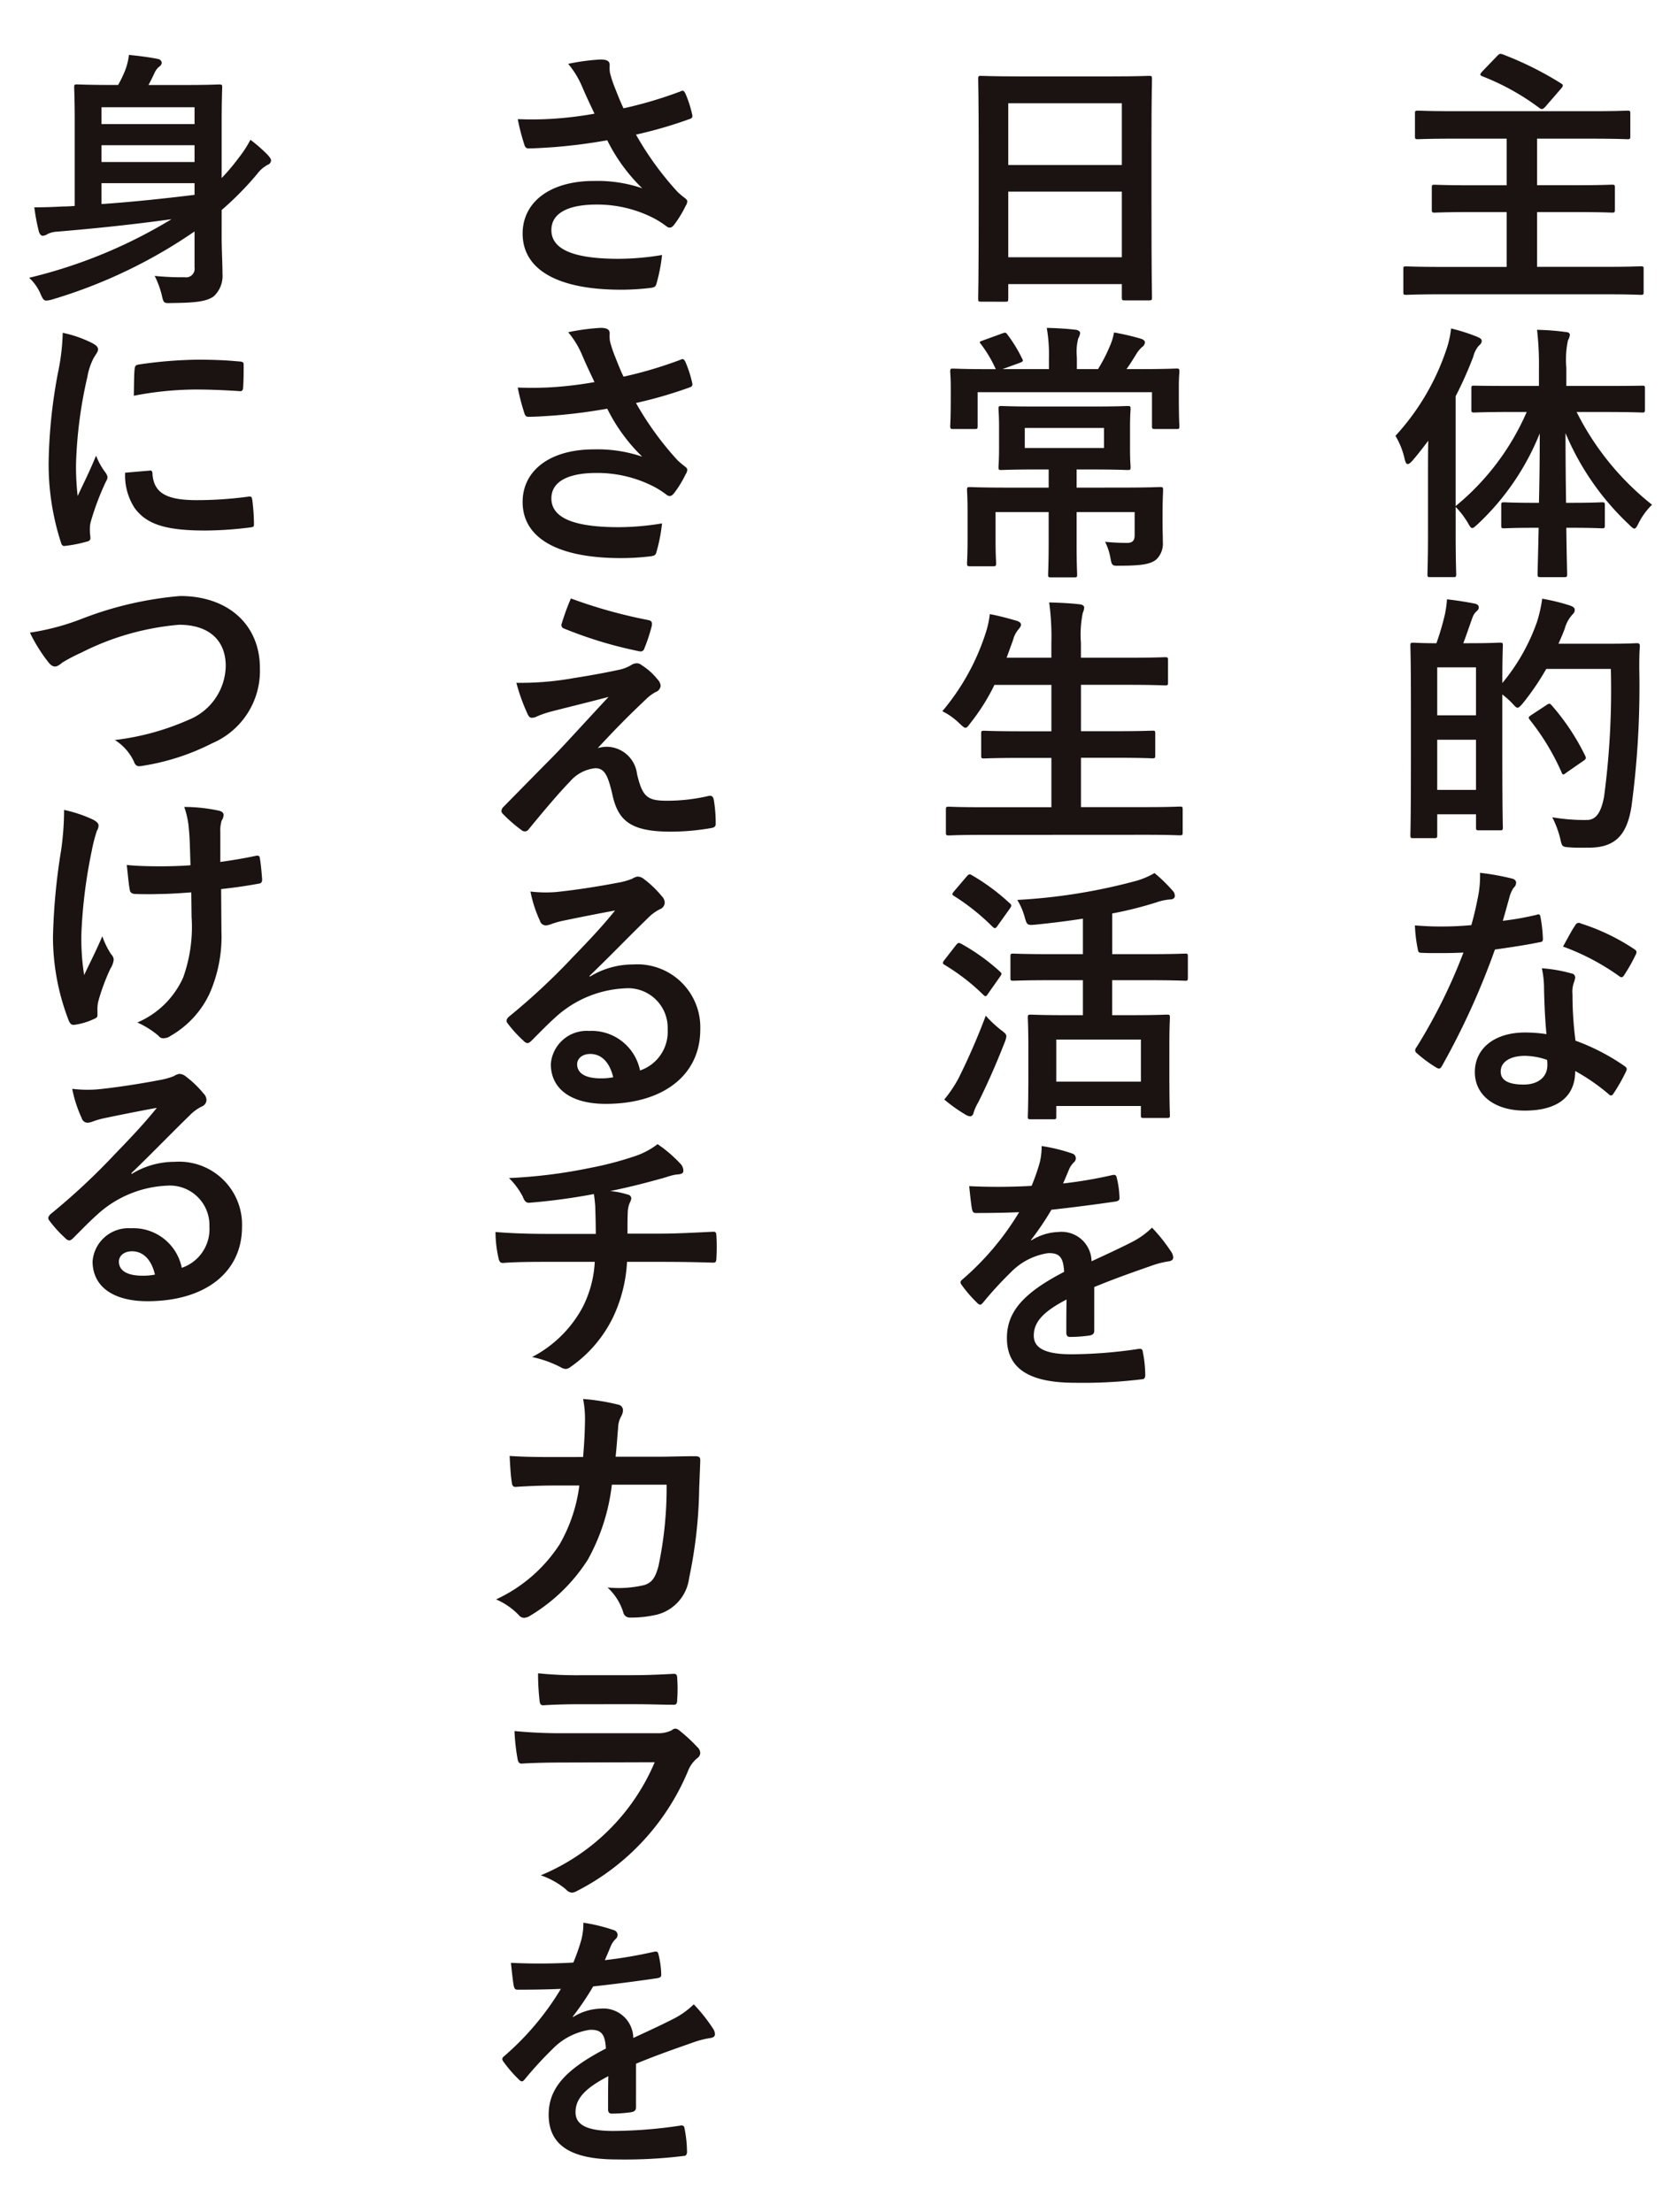
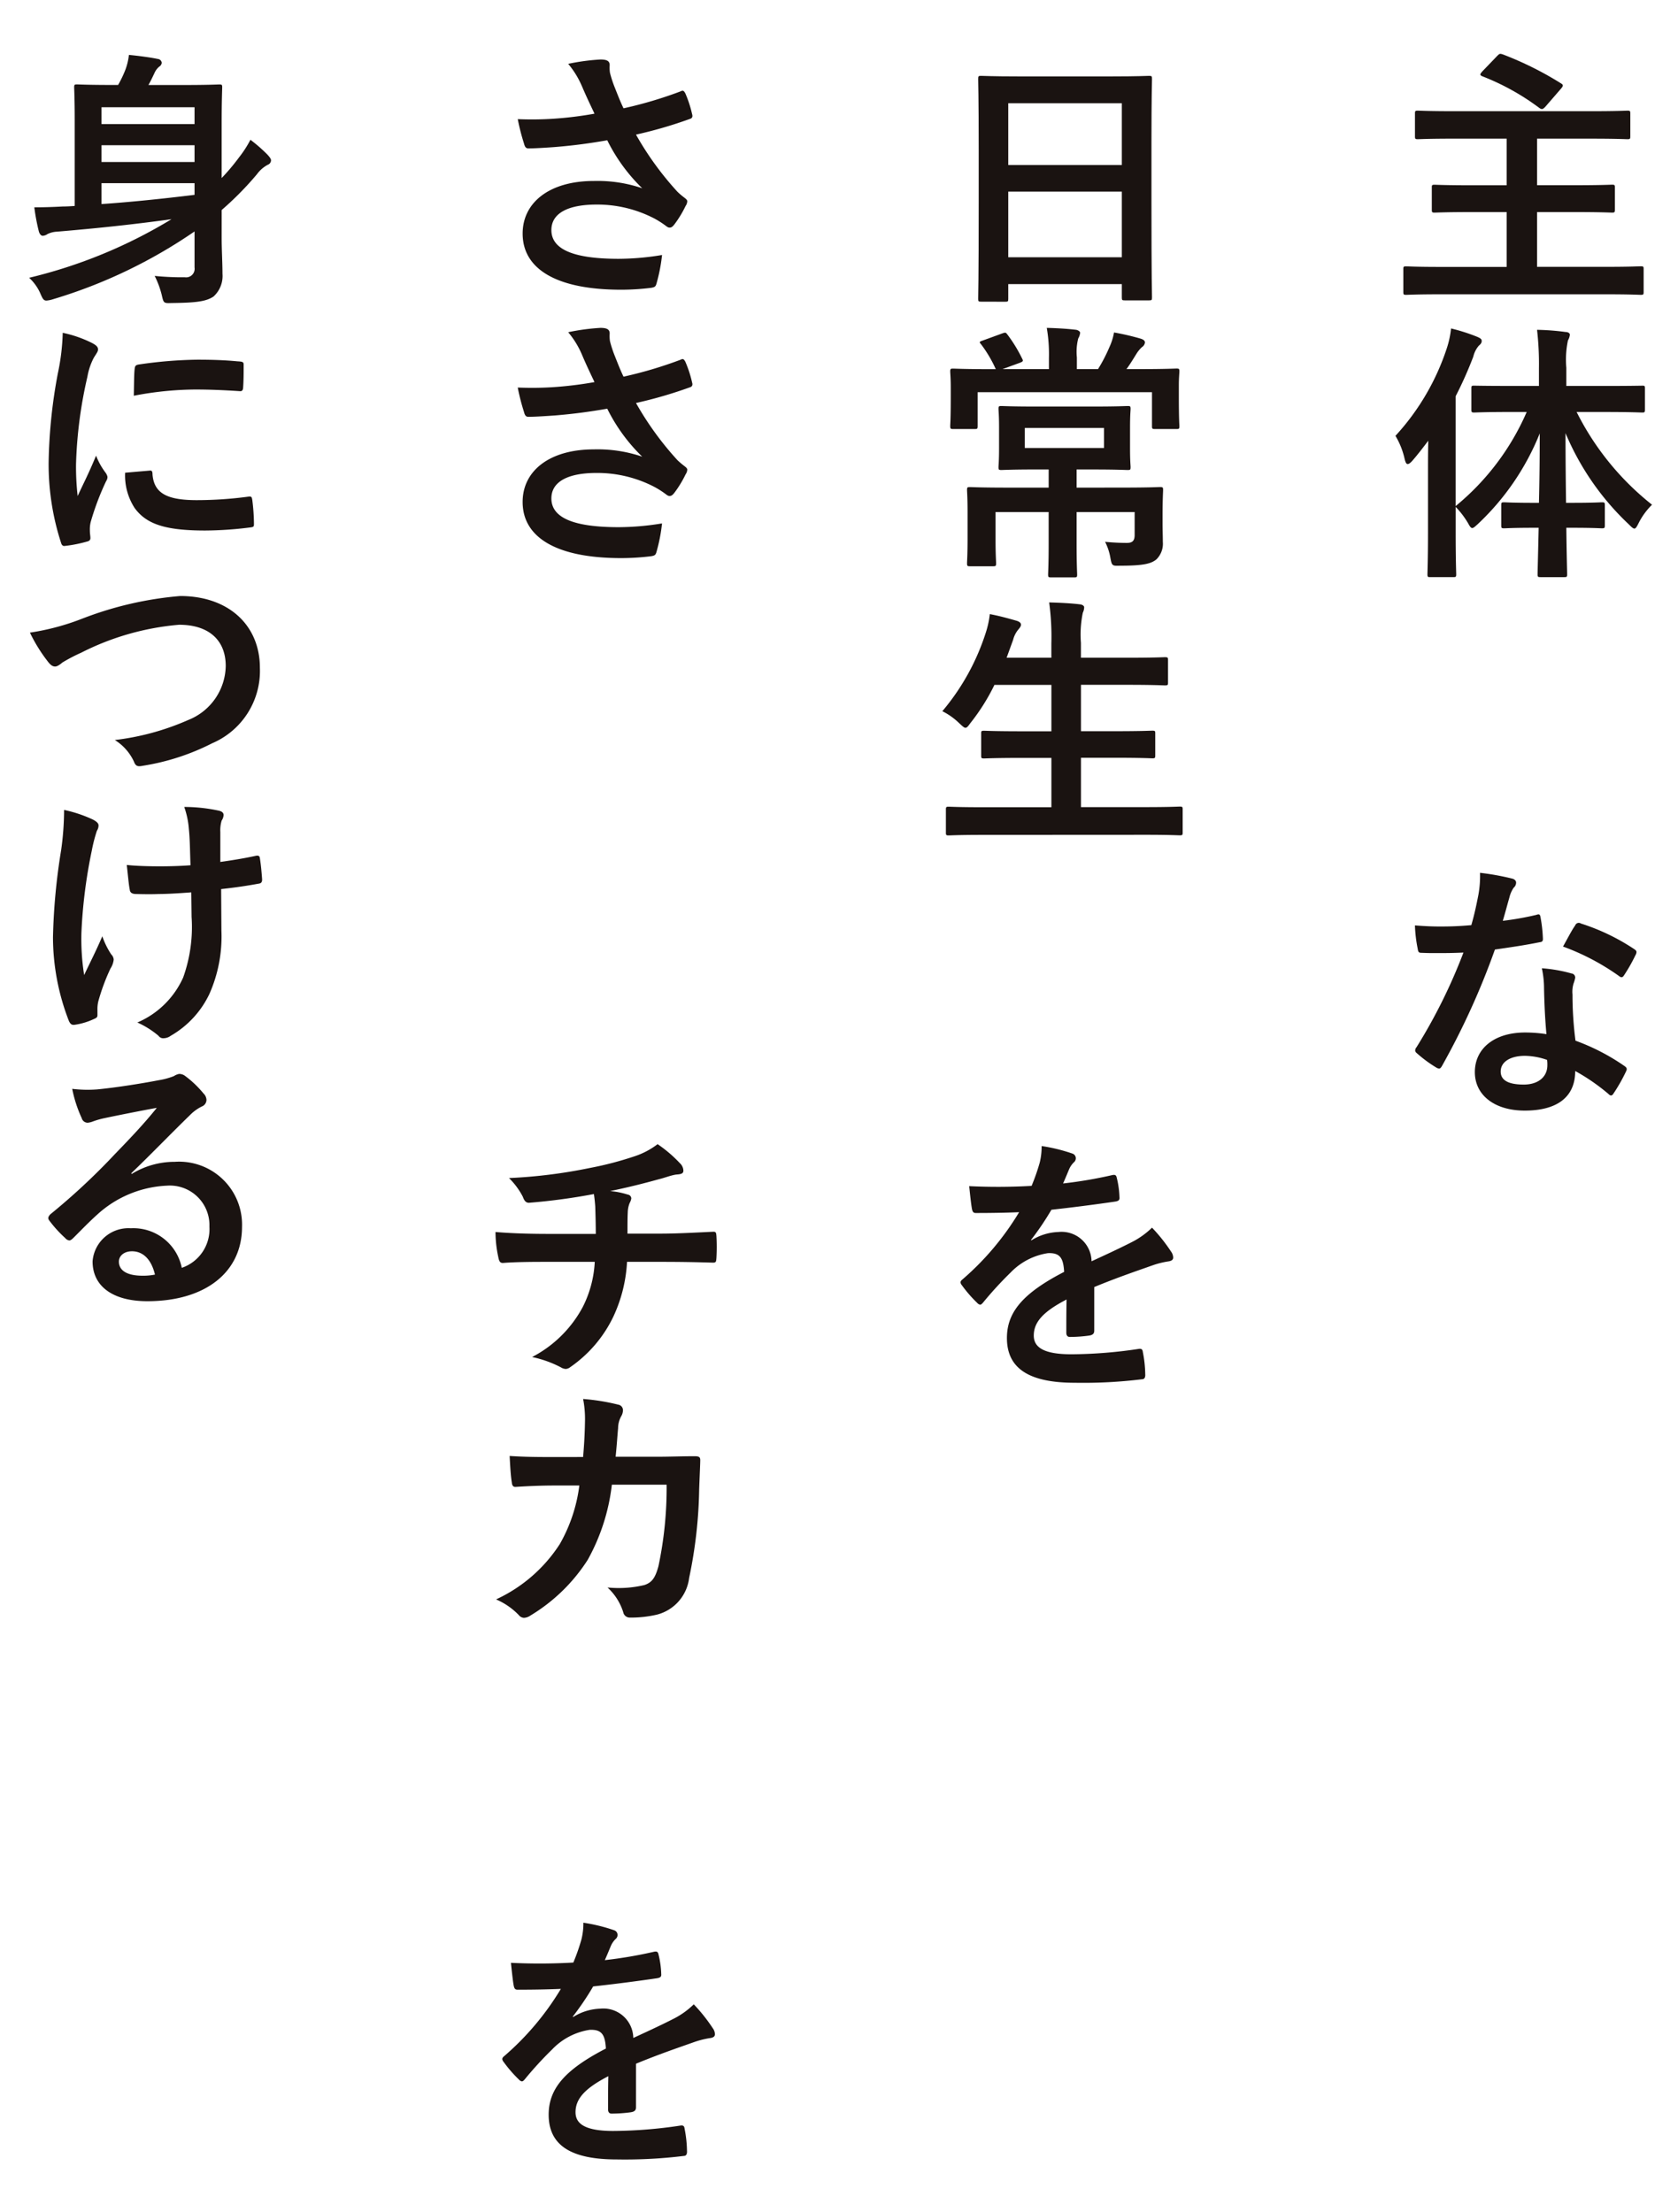
<svg xmlns="http://www.w3.org/2000/svg" id="subjectmain-occupational-main-txt" width="112.5" height="148.309" viewBox="0 0 112.5 148.309">
  <defs>
    <clipPath id="clip-path">
      <rect id="長方形_445" data-name="長方形 445" width="112.5" height="148.309" fill="none" />
    </clipPath>
  </defs>
  <g id="グループ_1335" data-name="グループ 1335" clip-path="url(#clip-path)">
    <path id="パス_5718" data-name="パス 5718" d="M90.364,13.9c-1.782,0-2.4.036-2.509.036-.182,0-.2-.018-.2-.2V12.25c0-.163.018-.182.2-.182.109,0,.727.036,2.509.036h2.309V8.977H89.181c-1.745,0-2.327.036-2.455.036-.181,0-.2-.018-.2-.2V7.3c0-.182.019-.2.2-.2.127,0,.71.036,2.455.036h9.147c1.746,0,2.327-.036,2.436-.036.182,0,.2.019.2.2V8.814c0,.182-.019.2-.2.2-.109,0-.69-.036-2.436-.036H94.711V12.1h2.508c1.782,0,2.4-.036,2.509-.036.182,0,.2.019.2.182v1.49c0,.183-.018.2-.2.2-.11,0-.727-.036-2.509-.036H94.711v3.672h4.672c1.618,0,2.164-.036,2.274-.036.182,0,.2.018.2.182V19.25c0,.183-.016.2-.2.2-.11,0-.655-.036-2.274-.036H88.237c-1.636,0-2.181.036-2.291.036-.182,0-.2-.018-.2-.2V17.723c0-.165.018-.182.2-.182.11,0,.655.036,2.291.036h4.436V13.9ZM92.037,3.432c.163-.163.182-.163.364-.11a22.384,22.384,0,0,1,3.91,1.945c.091.056.127.091.127.146s-.036.111-.11.2L95.256,6.851c-.165.163-.219.182-.383.074A16.1,16.1,0,0,0,91.055,4.8c-.091-.037-.145-.074-.145-.127s.054-.11.127-.2Z" transform="translate(8.339 0.32)" fill="#1a1311" />
    <path id="パス_5719" data-name="パス 5719" d="M93.048,25.672c-1.782,0-2.382.036-2.492.036-.182,0-.2-.018-.2-.2v-1.4c0-.2.018-.2.2-.2.11,0,.71.018,2.492.018h1.837V22.745a20.059,20.059,0,0,0-.127-2.582,16.332,16.332,0,0,1,1.909.146c.181,0,.291.09.291.181a.944.944,0,0,1-.128.382,6.243,6.243,0,0,0-.109,1.837v1.218H99.3c1.764,0,2.382-.018,2.509-.018.163,0,.181,0,.181.2v1.4c0,.182-.018.2-.181.2-.127,0-.745-.036-2.509-.036H97.412a18.446,18.446,0,0,0,5.055,6.218,4.657,4.657,0,0,0-.892,1.219c-.127.255-.2.381-.29.381s-.2-.109-.383-.291a17.928,17.928,0,0,1-4.235-6.109c0,1.637.016,3.256.035,4.673h.419c1.418,0,1.873-.036,1.982-.036.182,0,.2.019.2.2v1.327c0,.2-.018.218-.2.218-.109,0-.564-.036-1.982-.036h-.4c.018,1.727.054,2.927.054,3.11s-.018.2-.2.2H95.011c-.2,0-.217-.019-.217-.2s.036-1.4.072-3.11h-.328c-1.418,0-1.873.036-1.981.036-.182,0-.2-.019-.2-.218V31.928c0-.182.019-.2.2-.2.108,0,.563.036,1.981.036h.347c.035-1.418.054-3.036.054-4.655a17.032,17.032,0,0,1-4.145,6.073c-.182.163-.291.272-.382.272s-.163-.109-.291-.345a5.875,5.875,0,0,0-.819-1.073v1.746c0,1.782.036,2.673.036,2.764,0,.181-.018.2-.2.2H87.592c-.163,0-.182-.019-.182-.2,0-.11.037-.982.037-2.764V29.654c0-.6,0-1.328.018-2.054-.345.454-.691.909-1.054,1.327-.127.146-.236.237-.327.237s-.145-.11-.2-.328a5.216,5.216,0,0,0-.619-1.564,16.082,16.082,0,0,0,3.455-5.909,6.339,6.339,0,0,0,.273-1.291,12.544,12.544,0,0,1,1.763.564c.2.091.291.145.291.272s-.055.2-.2.328a1.751,1.751,0,0,0-.364.727A26.115,26.115,0,0,1,89.3,24.618v7.364a16.807,16.807,0,0,0,4.764-6.309Z" transform="translate(8.292 1.952)" fill="#1a1311" />
-     <path id="パス_5720" data-name="パス 5720" d="M90.341,39.57c1.29,0,1.708-.037,1.836-.037.182,0,.2.019.2.2,0,.091-.036.727-.036,2.509a13.277,13.277,0,0,0,2.327-4.109,9.14,9.14,0,0,0,.345-1.546,13.069,13.069,0,0,1,1.8.437c.237.072.382.163.382.291,0,.146-.019.2-.181.364a2.338,2.338,0,0,0-.492.927c-.127.345-.273.673-.418,1h3.4c1.31,0,1.728-.036,1.837-.036.182,0,.218.036.218.218-.036.509-.036,1-.036,1.509A60.219,60.219,0,0,1,101,50.516c-.292,1.854-1.037,2.727-2.745,2.763-.4,0-.911.019-1.383-.018-.528-.036-.528-.036-.655-.619a6.654,6.654,0,0,0-.527-1.4,12.618,12.618,0,0,0,2.327.182c.654,0,.963-.6,1.146-1.564a54.378,54.378,0,0,0,.454-8.564H95.286a17.389,17.389,0,0,1-1.546,2.274c-.181.217-.29.327-.381.327s-.182-.11-.382-.327a6.212,6.212,0,0,0-.636-.564V46.77c0,4.236.036,5.036.036,5.146,0,.181-.019.2-.2.2h-1.4c-.181,0-.2-.019-.2-.2v-.873h-2.6v1.381c0,.2-.018.218-.217.218H86.377c-.182,0-.2-.018-.2-.218,0-.109.036-.963.036-5.381V43.9c0-3.164-.036-4.037-.036-4.164,0-.182.018-.2.2-.2.11,0,.492.037,1.545.037a17.873,17.873,0,0,0,.564-1.909,7.763,7.763,0,0,0,.146-1.037c.655.074,1.328.182,1.873.291.163.036.255.127.255.237,0,.127-.036.182-.163.291a1,1,0,0,0-.255.4c-.2.546-.4,1.164-.619,1.728Zm-2.365,4.837h2.6V41.189h-2.6Zm2.6,1.636h-2.6v3.364h2.6Zm4.728-2.327a.451.451,0,0,1,.2-.091c.036,0,.072.036.145.11A15.237,15.237,0,0,1,97.887,47.1c.091.182.072.237-.145.382l-1.129.782c-.09.072-.144.109-.181.109-.054,0-.091-.055-.127-.163A16,16,0,0,0,94.178,44.7c-.11-.146-.091-.182.126-.327Z" transform="translate(8.381 3.558)" fill="#1a1311" />
    <path id="パス_5721" data-name="パス 5721" d="M94.6,56.155c.163-.055.236-.055.272.145a9.768,9.768,0,0,1,.163,1.474c0,.163-.072.2-.218.217-.981.2-1.872.328-3,.492a50.337,50.337,0,0,1-3.546,7.8c-.072.127-.127.182-.2.182a.518.518,0,0,1-.219-.091,8.733,8.733,0,0,1-1.253-.927c-.091-.074-.127-.127-.127-.2a.344.344,0,0,1,.091-.218,36.633,36.633,0,0,0,3.145-6.345c-.691.036-1.255.036-1.818.036-.4,0-.545,0-1-.018-.182,0-.218-.055-.253-.291a9.468,9.468,0,0,1-.182-1.546c.746.055,1.164.072,1.691.072.71,0,1.255-.018,2.09-.091.219-.763.347-1.381.474-2.036a7.063,7.063,0,0,0,.109-1.473,16.991,16.991,0,0,1,2.128.382c.181.037.291.146.291.273a.449.449,0,0,1-.165.346,2.023,2.023,0,0,0-.29.673c-.128.437-.273,1-.437,1.545a19.51,19.51,0,0,0,2.255-.4m.509,4.873a6.376,6.376,0,0,0-.146-1.291,9.912,9.912,0,0,1,1.983.346.278.278,0,0,1,.253.291,2.3,2.3,0,0,1-.109.382,1.89,1.89,0,0,0-.072.746,23.836,23.836,0,0,0,.2,3.09,14.288,14.288,0,0,1,3.273,1.692c.181.127.2.2.11.382a11.357,11.357,0,0,1-.837,1.473c-.055.091-.11.127-.163.127s-.11-.036-.182-.109A13.5,13.5,0,0,0,97.2,66.627c0,1.819-1.308,2.655-3.382,2.655-2,0-3.346-1.018-3.346-2.582,0-1.582,1.31-2.655,3.364-2.655a9.36,9.36,0,0,1,1.436.11c-.109-1.164-.146-2.272-.163-3.127M93.823,65.61c-.909,0-1.618.363-1.618,1.054,0,.582.509.872,1.546.872.982,0,1.582-.527,1.582-1.29a2.047,2.047,0,0,0-.019-.364,4.623,4.623,0,0,0-1.491-.272M97.2,56.864a.255.255,0,0,1,.383-.127,14.2,14.2,0,0,1,3.564,1.71c.108.072.162.127.162.2a.429.429,0,0,1-.072.218,10.918,10.918,0,0,1-.764,1.345c-.054.091-.109.127-.163.127a.255.255,0,0,1-.163-.072,15.751,15.751,0,0,0-3.764-1.983c.308-.545.582-1.091.817-1.418" transform="translate(8.408 5.187)" fill="#1a1311" />
    <path id="パス_5722" data-name="パス 5722" d="M59.968,19.778c-.182,0-.2-.019-.2-.2,0-.127.036-1.2.036-6.473V9.6c0-3.528-.036-4.636-.036-4.746,0-.2.019-.218.2-.218.127,0,.746.037,2.509.037h6.237c1.763,0,2.4-.037,2.509-.037.181,0,.2.019.2.218,0,.11-.036,1.218-.036,4.2v4.037c0,5.219.036,6.291.036,6.4,0,.181-.018.2-.2.2H69.6c-.181,0-.2-.019-.2-.2V18.6H61.786v.982c0,.181-.019.2-.2.2Zm1.818-9.163H69.4V6.47H61.786ZM69.4,12.4H61.786v4.4H69.4Z" transform="translate(5.812 0.45)" fill="#1a1311" />
    <path id="パス_5723" data-name="パス 5723" d="M61.57,22.8h3.109v-.746a10.471,10.471,0,0,0-.145-2.018c.673.018,1.328.054,1.945.127.163.018.292.127.292.2a.945.945,0,0,1-.128.382,3.666,3.666,0,0,0-.091,1.273V22.8H67.97a10.459,10.459,0,0,0,.764-1.474,3.92,3.92,0,0,0,.309-.982,16.567,16.567,0,0,1,1.8.419c.162.055.272.127.272.255a.425.425,0,0,1-.2.308,2.185,2.185,0,0,0-.328.383c-.272.436-.454.745-.709,1.091h.946c1.691,0,2.291-.037,2.4-.037.182,0,.2.019.2.2,0,.109-.036.437-.036.927V24.6c0,1.6.036,1.909.036,2.019,0,.181-.018.2-.2.2H71.807c-.2,0-.219-.019-.219-.2V24.348H59.9V26.6c0,.2-.019.218-.2.218H58.261c-.181,0-.2-.019-.2-.218,0-.11.036-.4.036-2V24.04c0-.636-.036-.964-.036-1.073,0-.182.019-.2.2-.2.127,0,.727.037,2.4.037h.454a8.547,8.547,0,0,0-.963-1.637c-.072-.091-.109-.127-.109-.163,0-.055.072-.072.218-.127L61.57,20.4c.218-.072.218-.055.346.11a9.67,9.67,0,0,1,.963,1.581c.091.165.072.2-.163.291Zm8.037,7.945c1.782,0,2.418-.036,2.508-.036.2,0,.218.019.218.2,0,.11-.036.619-.036,1.691v.51c0,.472.018.891.018,1.272a1.473,1.473,0,0,1-.436,1.182c-.347.273-.8.419-2.418.419C68.9,36,68.9,36,68.789,35.4a3.774,3.774,0,0,0-.346-1.019c.582.055,1.036.074,1.454.074.364,0,.528-.127.528-.528V32.385H66.534V34.53c0,1.328.036,1.945.036,2.036,0,.182-.019.2-.2.2H64.824c-.182,0-.2-.018-.2-.2,0-.109.036-.709.036-2.036V32.385H61.1v1.873c0,.981.036,1.436.036,1.545,0,.2-.019.218-.2.218H59.388c-.181,0-.2-.019-.2-.218,0-.109.036-.582.036-1.655v-1.71c0-1.018-.036-1.418-.036-1.527,0-.181.018-.2.2-.2.11,0,.746.036,2.528.036h2.745V29.53h-.872c-1.618,0-2.181.036-2.291.036-.182,0-.2-.018-.2-.2,0-.11.037-.418.037-1.237V26.712c0-.837-.037-1.11-.037-1.237,0-.182.019-.2.2-.2.11,0,.673.035,2.291.035h3.855c1.617,0,2.181-.035,2.309-.035.182,0,.2.018.2.2,0,.109-.037.4-.037,1.237V28.13c0,.819.037,1.127.037,1.237,0,.182-.019.2-.2.2-.127,0-.691-.036-2.309-.036H66.534v1.218Zm-1.237-4h-5.31v1.346h5.31Z" transform="translate(5.646 1.949)" fill="#1a1311" />
    <path id="パス_5724" data-name="パス 5724" d="M60.326,52.4c-1.655,0-2.2.036-2.309.036-.183,0-.2-.018-.2-.2V50.711c0-.182.018-.2.2-.2.109,0,.654.035,2.309.035H64.89V47.238h-2c-1.782,0-2.4.037-2.508.037-.182,0-.2-.019-.2-.2V45.6c0-.166.019-.182.2-.182.109,0,.726.035,2.508.035h2v-3.11H61.071a13.817,13.817,0,0,1-1.6,2.546c-.163.219-.236.329-.346.329-.091,0-.2-.11-.4-.292a4.5,4.5,0,0,0-1.147-.819,15.423,15.423,0,0,0,2.927-5.31,6.151,6.151,0,0,0,.255-1.2c.6.109,1.255.291,1.764.436.2.054.327.146.327.273,0,.09-.054.181-.181.328a1.754,1.754,0,0,0-.347.689l-.436,1.2h3v-.946a17.059,17.059,0,0,0-.146-2.764c.71.019,1.456.055,2.055.128.181.016.291.108.291.2a.9.9,0,0,1-.091.364,7.224,7.224,0,0,0-.126,2.018v1H70c1.782,0,2.382-.037,2.492-.037.2,0,.217.02.217.2v1.49c0,.182-.016.2-.217.2-.11,0-.71-.038-2.492-.038H66.873v3.11h2.272c1.782,0,2.4-.035,2.508-.035.182,0,.2.016.2.182v1.471c0,.182-.019.2-.2.2-.109,0-.726-.037-2.508-.037H66.873v3.309h4.309c1.636,0,2.2-.035,2.309-.035.182,0,.2.016.2.2v1.527c0,.182-.019.2-.2.2-.11,0-.673-.036-2.309-.036Z" transform="translate(5.6 3.581)" fill="#1a1311" />
-     <path id="パス_5725" data-name="パス 5725" d="M58.486,58.19c.146-.182.2-.182.363-.091a13.615,13.615,0,0,1,2.582,1.854c.074.074.11.11.11.146,0,.054-.036.109-.11.218l-.819,1.163c-.055.091-.091.127-.145.127-.036,0-.091-.036-.163-.109a14.016,14.016,0,0,0-2.564-1.982c-.091-.055-.127-.091-.127-.127a.393.393,0,0,1,.11-.218Zm.182,8.91a44.193,44.193,0,0,0,1.818-4.183,7.927,7.927,0,0,0,.982.928c.29.217.4.308.4.454a1.535,1.535,0,0,1-.127.437c-.545,1.4-1.164,2.8-1.764,4a3.038,3.038,0,0,0-.308.691c-.036.145-.11.236-.237.236a.744.744,0,0,1-.327-.127,10.4,10.4,0,0,1-1.4-1,8.577,8.577,0,0,0,.964-1.436m.545-13.528c.145-.163.2-.163.345-.074a14.064,14.064,0,0,1,2.528,1.873.223.223,0,0,1,.11.163c0,.055-.037.11-.11.219L61.268,56.9c-.072.109-.127.145-.163.145-.054,0-.09-.036-.163-.091A14.7,14.7,0,0,0,58.377,54.9c-.091-.055-.127-.091-.127-.127,0-.055.036-.11.127-.218Zm5.654,6.963c-1.8,0-2.418.037-2.527.037-.182,0-.2-.019-.2-.2V58.935c0-.163.018-.182.2-.182.109,0,.727.037,2.527.037H67V56.408c-1.037.163-2.091.291-3.146.4-.582.054-.6.036-.745-.455a4.455,4.455,0,0,0-.509-1.2,38.3,38.3,0,0,0,8.019-1.291,5.481,5.481,0,0,0,1.182-.509A10.414,10.414,0,0,1,73,54.517a.509.509,0,0,1,.165.363c0,.109-.074.218-.256.237a3.606,3.606,0,0,0-.981.2,25.231,25.231,0,0,1-2.964.745V58.79h2.382c1.782,0,2.4-.037,2.509-.037.162,0,.181.019.181.182v1.437c0,.181-.019.2-.181.2-.11,0-.727-.037-2.509-.037H68.96V62.88h1.309c1.673,0,2.236-.036,2.363-.036.181,0,.2.019.2.2,0,.109-.036.618-.036,1.817V66.5c0,2.509.036,2.981.036,3.091,0,.163-.019.181-.2.181H71.086c-.181,0-.2-.018-.2-.181v-.619H65.214v.71c0,.163-.019.181-.2.181H63.523c-.2,0-.218-.018-.218-.181,0-.127.037-.6.037-3.128V65.117c0-1.436-.037-1.945-.037-2.072,0-.182.019-.2.218-.2.109,0,.709.036,2.363.036H67V60.535Zm.346,6.8h5.674V64.516H65.214Z" transform="translate(5.603 5.189)" fill="#1a1311" />
    <path id="パス_5726" data-name="パス 5726" d="M67.655,82.416c0,.2-.11.291-.345.327a9.684,9.684,0,0,1-1.291.091c-.165,0-.237-.109-.237-.291,0-.654,0-1.564.019-2.219-1.618.836-2.2,1.546-2.2,2.418,0,.764.618,1.255,2.527,1.255a31.1,31.1,0,0,0,4.527-.364c.165-.018.236.037.255.2a8.142,8.142,0,0,1,.163,1.491c.019.218-.055.346-.2.346a32.384,32.384,0,0,1-4.51.237c-2.982,0-4.563-.891-4.563-3,0-1.746,1.091-3.017,3.836-4.436-.054-.927-.272-1.29-1.091-1.254a4.387,4.387,0,0,0-2.508,1.309,24.3,24.3,0,0,0-1.818,1.982c-.091.109-.146.163-.219.163a.365.365,0,0,1-.2-.127,8.749,8.749,0,0,1-1.037-1.2.305.305,0,0,1-.072-.165c0-.072.036-.126.127-.2a18.554,18.554,0,0,0,3.8-4.51c-.855.037-1.837.055-2.909.055-.165,0-.218-.091-.256-.291-.054-.291-.127-.963-.182-1.51a39.988,39.988,0,0,0,4.183-.018A13.881,13.881,0,0,0,64,71.143a4.44,4.44,0,0,0,.127-1.109,11.475,11.475,0,0,1,2.074.509.327.327,0,0,1,.217.309.35.35,0,0,1-.127.272,1.426,1.426,0,0,0-.308.437c-.11.255-.2.492-.418.982a29.254,29.254,0,0,0,3.308-.564c.2-.036.255.019.291.182a6.149,6.149,0,0,1,.182,1.309c.019.182-.055.255-.308.291-1.364.2-2.927.4-4.255.545a18.773,18.773,0,0,1-1.364,2.019l.018.036a3.622,3.622,0,0,1,1.818-.564,2.008,2.008,0,0,1,2.219,1.964c.709-.328,1.746-.8,2.674-1.273a5.481,5.481,0,0,0,1.38-.982,11.186,11.186,0,0,1,1.273,1.6.717.717,0,0,1,.146.4c0,.145-.091.218-.273.255a5.945,5.945,0,0,0-1.108.272c-1.183.419-2.365.819-3.91,1.455Z" transform="translate(5.708 6.811)" fill="#1a1311" />
    <path id="パス_5727" data-name="パス 5727" d="M35.926,5.4a5.977,5.977,0,0,0-.909-1.473,14.3,14.3,0,0,1,2.164-.291c.472,0,.618.127.618.382a2.328,2.328,0,0,0,.019.509,7.649,7.649,0,0,0,.291.909c.218.545.381.982.618,1.473a27.726,27.726,0,0,0,3.8-1.127c.182-.09.236-.072.345.127a7.84,7.84,0,0,1,.455,1.4c.054.182-.018.273-.146.309a29.023,29.023,0,0,1-3.619,1.054,20.7,20.7,0,0,0,2.783,3.836,5,5,0,0,0,.472.4c.11.091.182.146.182.237a.582.582,0,0,1-.109.308,7.24,7.24,0,0,1-.71,1.182c-.145.2-.236.273-.363.273-.091,0-.146-.036-.291-.146a5.953,5.953,0,0,0-.745-.472,8.308,8.308,0,0,0-3.855-.928c-1.892,0-3.036.564-3.036,1.71C33.891,16.44,35.544,17,38.4,17a18,18,0,0,0,2.909-.255,11.222,11.222,0,0,1-.381,1.945c-.055.181-.128.217-.347.255a16.375,16.375,0,0,1-2.018.127c-4.291,0-6.6-1.364-6.6-3.765,0-2.072,1.782-3.527,4.782-3.527a9.285,9.285,0,0,1,3.236.49,11.719,11.719,0,0,1-2.345-3.218c-1.146.2-2.2.346-3.51.454-.49.036-1.327.091-1.782.091-.163,0-.235-.109-.29-.327a14.082,14.082,0,0,1-.418-1.636,22.67,22.67,0,0,0,2.272-.019,25,25,0,0,0,2.873-.346c-.309-.655-.563-1.182-.855-1.873" transform="translate(3.077 0.354)" fill="#1a1311" />
    <path id="パス_5728" data-name="パス 5728" d="M35.926,21.8a5.977,5.977,0,0,0-.909-1.473,14.445,14.445,0,0,1,2.164-.291c.472,0,.618.128.618.382a2.34,2.34,0,0,0,.019.51,7.648,7.648,0,0,0,.291.907c.218.545.381.983.618,1.473a27.726,27.726,0,0,0,3.8-1.127c.182-.09.236-.072.345.127a7.869,7.869,0,0,1,.455,1.4c.054.182-.018.273-.146.311a29.215,29.215,0,0,1-3.619,1.054,20.777,20.777,0,0,0,2.783,3.836,5.345,5.345,0,0,0,.472.4c.11.091.182.145.182.236a.583.583,0,0,1-.109.309,7.231,7.231,0,0,1-.71,1.181c-.145.2-.236.273-.363.273-.091,0-.146-.035-.291-.146a5.959,5.959,0,0,0-.745-.471,8.308,8.308,0,0,0-3.855-.928c-1.892,0-3.036.564-3.036,1.71,0,1.363,1.654,1.927,4.509,1.927a18.123,18.123,0,0,0,2.909-.253,11.207,11.207,0,0,1-.381,1.944c-.055.181-.128.219-.347.256a16.421,16.421,0,0,1-2.018.126c-4.291,0-6.6-1.363-6.6-3.765,0-2.072,1.782-3.525,4.782-3.525a9.289,9.289,0,0,1,3.236.489,11.729,11.729,0,0,1-2.345-3.217c-1.146.2-2.2.345-3.51.454-.49.035-1.327.091-1.782.091-.163,0-.235-.109-.29-.328a14.118,14.118,0,0,1-.418-1.635c.927.035,1.672.016,2.272-.019a25.509,25.509,0,0,0,2.873-.346c-.309-.655-.563-1.183-.855-1.874" transform="translate(3.077 1.949)" fill="#1a1311" />
-     <path id="パス_5729" data-name="パス 5729" d="M35.44,41.917c1.4-.218,2.418-.418,3.164-.582a2.653,2.653,0,0,0,.727-.292.686.686,0,0,1,.4-.126.521.521,0,0,1,.308.126,4.282,4.282,0,0,1,1.073.964.684.684,0,0,1,.2.418.49.49,0,0,1-.327.418,2.773,2.773,0,0,0-.583.418c-1.345,1.273-2.091,2.036-3.309,3.346a2.27,2.27,0,0,1,.654-.091,2.07,2.07,0,0,1,1.983,1.837c.363,1.491.655,1.782,2,1.782a12.266,12.266,0,0,0,2.82-.327c.2-.036.29.072.327.272a9.529,9.529,0,0,1,.127,1.6c0,.181-.091.255-.328.291A15.955,15.955,0,0,1,42,52.208c-2.672,0-3.545-.709-3.927-2.509-.291-1.236-.509-1.746-1.146-1.746a2.587,2.587,0,0,0-1.708.91c-.819.836-2.146,2.437-2.765,3.2a.316.316,0,0,1-.253.128.341.341,0,0,1-.2-.074,9.976,9.976,0,0,1-1.273-1.108.291.291,0,0,1-.091-.182.443.443,0,0,1,.146-.291c1.163-1.182,2.272-2.31,3.437-3.491.709-.727,1.655-1.782,3.6-3.873-1.364.364-2.582.655-3.781.964a7.125,7.125,0,0,0-.983.327.815.815,0,0,1-.382.109c-.127,0-.218-.091-.308-.308a12.739,12.739,0,0,1-.727-2.036,20.265,20.265,0,0,0,3.8-.309m5.074-3.891c.181.036.253.145.2.4a10.946,10.946,0,0,1-.492,1.491.26.26,0,0,1-.308.2A27.982,27.982,0,0,1,34.84,38.59a.242.242,0,0,1-.162-.328,15.789,15.789,0,0,1,.617-1.691,33.157,33.157,0,0,0,5.22,1.455" transform="translate(2.98 3.557)" fill="#1a1311" />
-     <path id="パス_5730" data-name="パス 5730" d="M36.537,60.278a5.477,5.477,0,0,1,2.891-.817,4.221,4.221,0,0,1,4.511,4.364c0,3.036-2.456,4.982-6.348,4.982-2.291,0-3.671-.982-3.671-2.673a2.412,2.412,0,0,1,2.563-2.218A3.31,3.31,0,0,1,39.9,66.569a2.739,2.739,0,0,0,1.853-2.764A2.654,2.654,0,0,0,38.9,61.06a7.4,7.4,0,0,0-4.655,1.928c-.528.472-1.037,1-1.582,1.545-.127.127-.218.2-.308.2a.441.441,0,0,1-.273-.163,8.162,8.162,0,0,1-1.073-1.182c-.109-.145-.055-.273.091-.418a43.875,43.875,0,0,0,4.309-4.018c1.127-1.164,1.983-2.073,2.818-3.11-1.091.2-2.381.454-3.509.691a5.556,5.556,0,0,0-.763.218,1.344,1.344,0,0,1-.364.091.414.414,0,0,1-.4-.309,8.7,8.7,0,0,1-.638-1.964,8.637,8.637,0,0,0,1.692.036c1.108-.109,2.709-.346,4.127-.618a4.8,4.8,0,0,0,1-.273.956.956,0,0,1,.347-.145.648.648,0,0,1,.418.145,6.851,6.851,0,0,1,1.218,1.164.63.63,0,0,1,.2.436.482.482,0,0,1-.311.437,2.937,2.937,0,0,0-.8.583c-1.328,1.29-2.546,2.563-3.928,3.891Zm.019,5.182c-.527,0-.872.309-.872.691,0,.564.49.946,1.581.946a3.97,3.97,0,0,0,.837-.074c-.237-1-.782-1.564-1.546-1.564" transform="translate(3.01 5.21)" fill="#1a1311" />
    <path id="パス_5731" data-name="パス 5731" d="M37,75.937c0-.582-.019-1.309-.036-1.837-.019-.236-.036-.472-.091-.836a41.241,41.241,0,0,1-4.31.582c-.272.036-.382-.2-.454-.4a4.93,4.93,0,0,0-.927-1.254,34.311,34.311,0,0,0,5.4-.673,22.611,22.611,0,0,0,3-.781,5.225,5.225,0,0,0,1.562-.819,8.826,8.826,0,0,1,1.492,1.273.707.707,0,0,1,.237.509c0,.2-.182.236-.474.255-.382.054-.763.218-1.146.308-1.109.309-2.219.583-3.291.8a5.382,5.382,0,0,1,1.182.236.27.27,0,0,1,.237.255.9.9,0,0,1-.11.309,1.77,1.77,0,0,0-.127.618c-.019.4-.019.819-.019,1.436h2.255c1.146,0,2.69-.091,3.509-.127.182,0,.182.091.2.291a12.862,12.862,0,0,1,0,1.455c-.019.255-.019.327-.237.327-1.146-.036-2.2-.054-3.528-.054H39.095a9.887,9.887,0,0,1-.909,3.655,8.638,8.638,0,0,1-2.891,3.4.556.556,0,0,1-.309.127.691.691,0,0,1-.327-.109,7.481,7.481,0,0,0-1.928-.691,8.059,8.059,0,0,0,3.4-3.363,7.518,7.518,0,0,0,.8-3.019H33.694c-.654,0-2,0-2.89.072-.236.019-.291-.127-.346-.418a8.034,8.034,0,0,1-.182-1.655c1.291.109,2.637.127,3.528.127Z" transform="translate(2.944 6.8)" fill="#1a1311" />
    <path id="パス_5732" data-name="パス 5732" d="M36.146,89.382c.072-.891.11-1.473.127-2.455a6.944,6.944,0,0,0-.127-1.436,14.269,14.269,0,0,1,2.363.382.375.375,0,0,1,.309.382.826.826,0,0,1-.09.346,1.68,1.68,0,0,0-.237.855c-.055.582-.074,1.018-.165,1.908h2.765c.836,0,1.691-.035,2.527-.035.291,0,.382.054.382.255,0,.236-.036.963-.072,1.927a31.034,31.034,0,0,1-.674,5.982,2.9,2.9,0,0,1-2.145,2.455,7.655,7.655,0,0,1-1.836.2.443.443,0,0,1-.438-.363,3.8,3.8,0,0,0-1.054-1.655,7.431,7.431,0,0,0,2.473-.163c.49-.165.727-.455.945-1.273a25.362,25.362,0,0,0,.546-5.456H38.074a13.547,13.547,0,0,1-1.618,5.037,11.73,11.73,0,0,1-3.855,3.745.828.828,0,0,1-.418.146.47.47,0,0,1-.347-.182,4.632,4.632,0,0,0-1.526-1.054,10.123,10.123,0,0,0,4.273-3.71,10.6,10.6,0,0,0,1.31-3.927H34.255c-.89,0-1.763.036-2.617.091-.182.018-.256-.091-.273-.308-.074-.437-.109-1.092-.145-1.764,1.146.072,1.963.072,3.017.072Z" transform="translate(2.948 8.314)" fill="#1a1311" />
-     <path id="パス_5733" data-name="パス 5733" d="M34.638,108.238c-.91,0-1.819.018-2.729.072-.163,0-.236-.109-.272-.346a13.725,13.725,0,0,1-.2-1.836,32.294,32.294,0,0,0,3.344.145h6.238a2,2,0,0,0,.963-.2.388.388,0,0,1,.236-.11.471.471,0,0,1,.273.127,10.726,10.726,0,0,1,1.218,1.128.535.535,0,0,1,.182.382.438.438,0,0,1-.2.345,2.084,2.084,0,0,0-.619.856,15.9,15.9,0,0,1-7.419,8.036.874.874,0,0,1-.364.127.591.591,0,0,1-.4-.218A5.325,5.325,0,0,0,33.2,115.8a14.181,14.181,0,0,0,7.637-7.582Zm1.217-3.91c-.817,0-1.727.019-2.491.072-.182,0-.236-.109-.255-.4a15.5,15.5,0,0,1-.091-1.746,25.153,25.153,0,0,0,2.982.127h3.273c1.182,0,2.145-.055,2.855-.091.162,0,.217.091.217.291a9.279,9.279,0,0,1,0,1.419c0,.308-.055.382-.327.363-.6,0-1.455-.036-2.565-.036Z" transform="translate(3.057 9.944)" fill="#1a1311" />
    <path id="パス_5734" data-name="パス 5734" d="M39.655,129.878c0,.2-.11.291-.345.327a9.682,9.682,0,0,1-1.291.091c-.165,0-.237-.109-.237-.291,0-.654,0-1.564.019-2.219-1.618.836-2.2,1.546-2.2,2.418,0,.764.618,1.255,2.527,1.255a31.105,31.105,0,0,0,4.527-.364c.165-.018.236.037.255.2a8.142,8.142,0,0,1,.163,1.491c.019.218-.055.346-.2.346a32.382,32.382,0,0,1-4.51.237c-2.982,0-4.563-.891-4.563-3,0-1.746,1.091-3.017,3.836-4.436-.054-.927-.272-1.29-1.091-1.254a4.387,4.387,0,0,0-2.508,1.309,24.3,24.3,0,0,0-1.818,1.982c-.091.109-.146.164-.219.164a.365.365,0,0,1-.2-.127,8.749,8.749,0,0,1-1.037-1.2.305.305,0,0,1-.072-.165c0-.072.036-.126.127-.2a18.555,18.555,0,0,0,3.8-4.51c-.855.037-1.837.055-2.909.055-.165,0-.218-.091-.256-.291-.054-.291-.127-.963-.182-1.51a39.988,39.988,0,0,0,4.183-.018A13.883,13.883,0,0,0,36,118.605a4.44,4.44,0,0,0,.127-1.109,11.474,11.474,0,0,1,2.074.509.327.327,0,0,1,.217.309.35.35,0,0,1-.127.272,1.426,1.426,0,0,0-.308.437c-.11.255-.2.492-.418.982a29.255,29.255,0,0,0,3.308-.564c.2-.036.255.019.291.182a6.149,6.149,0,0,1,.182,1.309c.019.182-.055.255-.308.291-1.364.2-2.927.4-4.255.545a18.772,18.772,0,0,1-1.364,2.019l.018.036a3.622,3.622,0,0,1,1.818-.564,2.008,2.008,0,0,1,2.219,1.964c.709-.328,1.746-.8,2.674-1.273a5.48,5.48,0,0,0,1.38-.982,11.184,11.184,0,0,1,1.273,1.6.717.717,0,0,1,.146.4c0,.145-.091.218-.273.255a5.944,5.944,0,0,0-1.108.272c-1.183.419-2.365.819-3.91,1.455Z" transform="translate(2.985 11.427)" fill="#1a1311" />
    <path id="パス_5735" data-name="パス 5735" d="M14.688,15.611c0,.819.055,1.691.055,2.418a1.861,1.861,0,0,1-.6,1.527c-.509.346-1.237.418-2.8.437-.545.018-.545.018-.673-.545a6.076,6.076,0,0,0-.473-1.274,17.733,17.733,0,0,0,2.018.091.572.572,0,0,0,.655-.654V15.193a33.787,33.787,0,0,1-9.491,4.546,1.874,1.874,0,0,1-.437.09c-.182,0-.253-.109-.4-.454A3.127,3.127,0,0,0,1.779,18.3a33.233,33.233,0,0,0,9.546-3.928c-2.638.364-5.092.619-7.673.836A1.605,1.605,0,0,0,3,15.375a.582.582,0,0,1-.308.109c-.11,0-.2-.109-.256-.273a13.468,13.468,0,0,1-.308-1.636c.69,0,1.236-.019,1.908-.055.256,0,.528-.018.8-.036V7.7c0-1.383-.036-2.055-.036-2.165,0-.181.018-.2.2-.2.126,0,.709.036,2.4.036h.346a7.76,7.76,0,0,0,.473-.982A4.114,4.114,0,0,0,8.47,3.356c.583.055,1.436.163,1.945.273a.286.286,0,0,1,.255.255.335.335,0,0,1-.163.255,1.149,1.149,0,0,0-.291.363c-.163.346-.292.619-.437.872h2.345c1.691,0,2.274-.036,2.4-.036.182,0,.2.019.2.2,0,.11-.036.891-.036,2.418v3.656a14.1,14.1,0,0,0,1.164-1.383,7.414,7.414,0,0,0,.764-1.182,10.169,10.169,0,0,1,1.146,1c.145.163.236.273.236.382a.324.324,0,0,1-.217.292,2.177,2.177,0,0,0-.727.635,21.176,21.176,0,0,1-2.365,2.4ZM6.633,7.993H12.87V6.866H6.633ZM12.87,9.411H6.633v1.127H12.87Zm0,2.546H6.633v1.4c1.873-.127,4.019-.346,6.237-.618Z" transform="translate(0.173 0.326)" fill="#1a1311" />
    <path id="パス_5736" data-name="パス 5736" d="M5.863,21.011c.308.163.418.272.418.437,0,.126-.037.181-.272.545a4.3,4.3,0,0,0-.438,1.29,29.449,29.449,0,0,0-.763,5.872,17.364,17.364,0,0,0,.11,2.128c.381-.836.708-1.436,1.234-2.709a4.714,4.714,0,0,0,.638,1.146.742.742,0,0,1,.127.273.5.5,0,0,1-.091.291A17.851,17.851,0,0,0,5.79,33.029a2.084,2.084,0,0,0-.054.564c0,.218.036.363.036.509,0,.127-.074.2-.237.236a9.051,9.051,0,0,1-1.49.292c-.128.018-.2-.074-.237-.2a17.048,17.048,0,0,1-.836-5.418,34.717,34.717,0,0,1,.619-5.964,14.786,14.786,0,0,0,.326-2.709,8,8,0,0,1,1.947.673m3.891,8.564c.146-.019.182.072.182.272.109,1.255.981,1.71,2.964,1.71a26.178,26.178,0,0,0,3.473-.236c.182-.019.217,0,.253.236a13.391,13.391,0,0,1,.11,1.564c0,.218,0,.237-.308.273a24.544,24.544,0,0,1-2.964.2c-2.693,0-3.946-.437-4.728-1.51A4.006,4.006,0,0,1,8.1,29.719Zm-1.018-6.8c.019-.218.072-.273.255-.309a29.072,29.072,0,0,1,3.946-.327c1.091,0,1.927.036,2.69.11.382.018.418.054.418.236,0,.545,0,1.037-.036,1.546-.018.162-.072.236-.236.217-1.091-.072-2.036-.109-2.964-.109a22.2,22.2,0,0,0-4.128.418c.019-1.018.019-1.473.055-1.782" transform="translate(0.289 1.978)" fill="#1a1311" />
    <path id="パス_5737" data-name="パス 5737" d="M5.357,37.932A23.56,23.56,0,0,1,11.9,36.423c3.254,0,5.346,1.963,5.346,4.818a5.276,5.276,0,0,1-3.2,5.055A15.488,15.488,0,0,1,9.43,47.8c-.363.072-.509.055-.636-.291A3.374,3.374,0,0,0,7.52,46.078a17.1,17.1,0,0,0,4.928-1.345,3.968,3.968,0,0,0,2.508-3.619c0-1.71-1.109-2.764-3.127-2.764a17.755,17.755,0,0,0-6.564,1.873,11.534,11.534,0,0,0-1.255.655c-.253.217-.4.272-.49.272-.182,0-.327-.11-.527-.382a10.581,10.581,0,0,1-1.164-1.891,16.108,16.108,0,0,0,3.528-.946" transform="translate(0.178 3.542)" fill="#1a1311" />
    <path id="パス_5738" data-name="パス 5738" d="M6.219,63.276c0,.127-.055.181-.236.255a4.526,4.526,0,0,1-1.255.382c-.218.036-.309-.019-.418-.237a15.547,15.547,0,0,1-1.073-5.637,41.436,41.436,0,0,1,.545-5.818,19.579,19.579,0,0,0,.2-2.71,9,9,0,0,1,1.909.636c.29.146.4.273.4.4a.654.654,0,0,1-.11.363,10.364,10.364,0,0,0-.345,1.346,33.854,33.854,0,0,0-.691,5.454,15.413,15.413,0,0,0,.182,2.873c.454-.963.781-1.582,1.218-2.6a5.274,5.274,0,0,0,.6,1.218.547.547,0,0,1,.163.346,1.361,1.361,0,0,1-.217.6,13.7,13.7,0,0,0-.82,2.219,2.233,2.233,0,0,0-.054.473Zm6.291-8.237c-.963.072-1.655.11-2.181.11-.382.018-.855.018-1.527,0-.255,0-.4-.091-.418-.292-.072-.363-.109-.854-.2-1.655.673.074,1.581.091,2.254.091.509,0,1.364-.018,2.019-.072-.036-.91-.036-1.727-.109-2.418a5.7,5.7,0,0,0-.311-1.491,11.068,11.068,0,0,1,2.346.255c.2.055.292.146.292.291a.729.729,0,0,1-.128.364,2.237,2.237,0,0,0-.091.764V53c.782-.11,1.564-.236,2.328-.4.218-.054.309-.018.327.165.072.454.109.891.145,1.363.019.237-.072.309-.236.328-.873.163-1.672.272-2.509.363l.019,2.8a9.493,9.493,0,0,1-.8,4.219,6.387,6.387,0,0,1-2.6,2.818.813.813,0,0,1-.454.163.379.379,0,0,1-.364-.163,5.973,5.973,0,0,0-1.418-.891,5.9,5.9,0,0,0,3.072-3.019,10.047,10.047,0,0,0,.564-4.054Z" transform="translate(0.315 4.796)" fill="#1a1311" />
    <path id="パス_5739" data-name="パス 5739" d="M8.537,72.338a5.477,5.477,0,0,1,2.891-.817,4.221,4.221,0,0,1,4.511,4.364c0,3.036-2.456,4.982-6.348,4.982-2.291,0-3.671-.982-3.671-2.673a2.412,2.412,0,0,1,2.563-2.218A3.31,3.31,0,0,1,11.9,78.629a2.739,2.739,0,0,0,1.853-2.764A2.654,2.654,0,0,0,10.9,73.12a7.4,7.4,0,0,0-4.655,1.928c-.528.472-1.037,1-1.582,1.545-.127.127-.218.2-.308.2a.441.441,0,0,1-.273-.163A8.162,8.162,0,0,1,3.01,75.447c-.109-.145-.055-.273.091-.418A43.874,43.874,0,0,0,7.41,71.011c1.127-1.164,1.983-2.073,2.818-3.11-1.091.2-2.381.454-3.509.691a5.7,5.7,0,0,0-.763.217,1.305,1.305,0,0,1-.364.091.414.414,0,0,1-.4-.308,8.677,8.677,0,0,1-.638-1.964,8.637,8.637,0,0,0,1.692.036c1.108-.109,2.709-.346,4.127-.618a4.8,4.8,0,0,0,1-.273.956.956,0,0,1,.347-.145.648.648,0,0,1,.418.145,6.851,6.851,0,0,1,1.218,1.164.63.63,0,0,1,.2.436.482.482,0,0,1-.311.437,2.937,2.937,0,0,0-.8.583c-1.328,1.29-2.546,2.563-3.928,3.891Zm.019,5.182c-.527,0-.872.309-.872.691,0,.564.49.946,1.581.946a3.97,3.97,0,0,0,.837-.074c-.237-1-.782-1.564-1.546-1.564" transform="translate(0.287 6.382)" fill="#1a1311" />
  </g>
</svg>